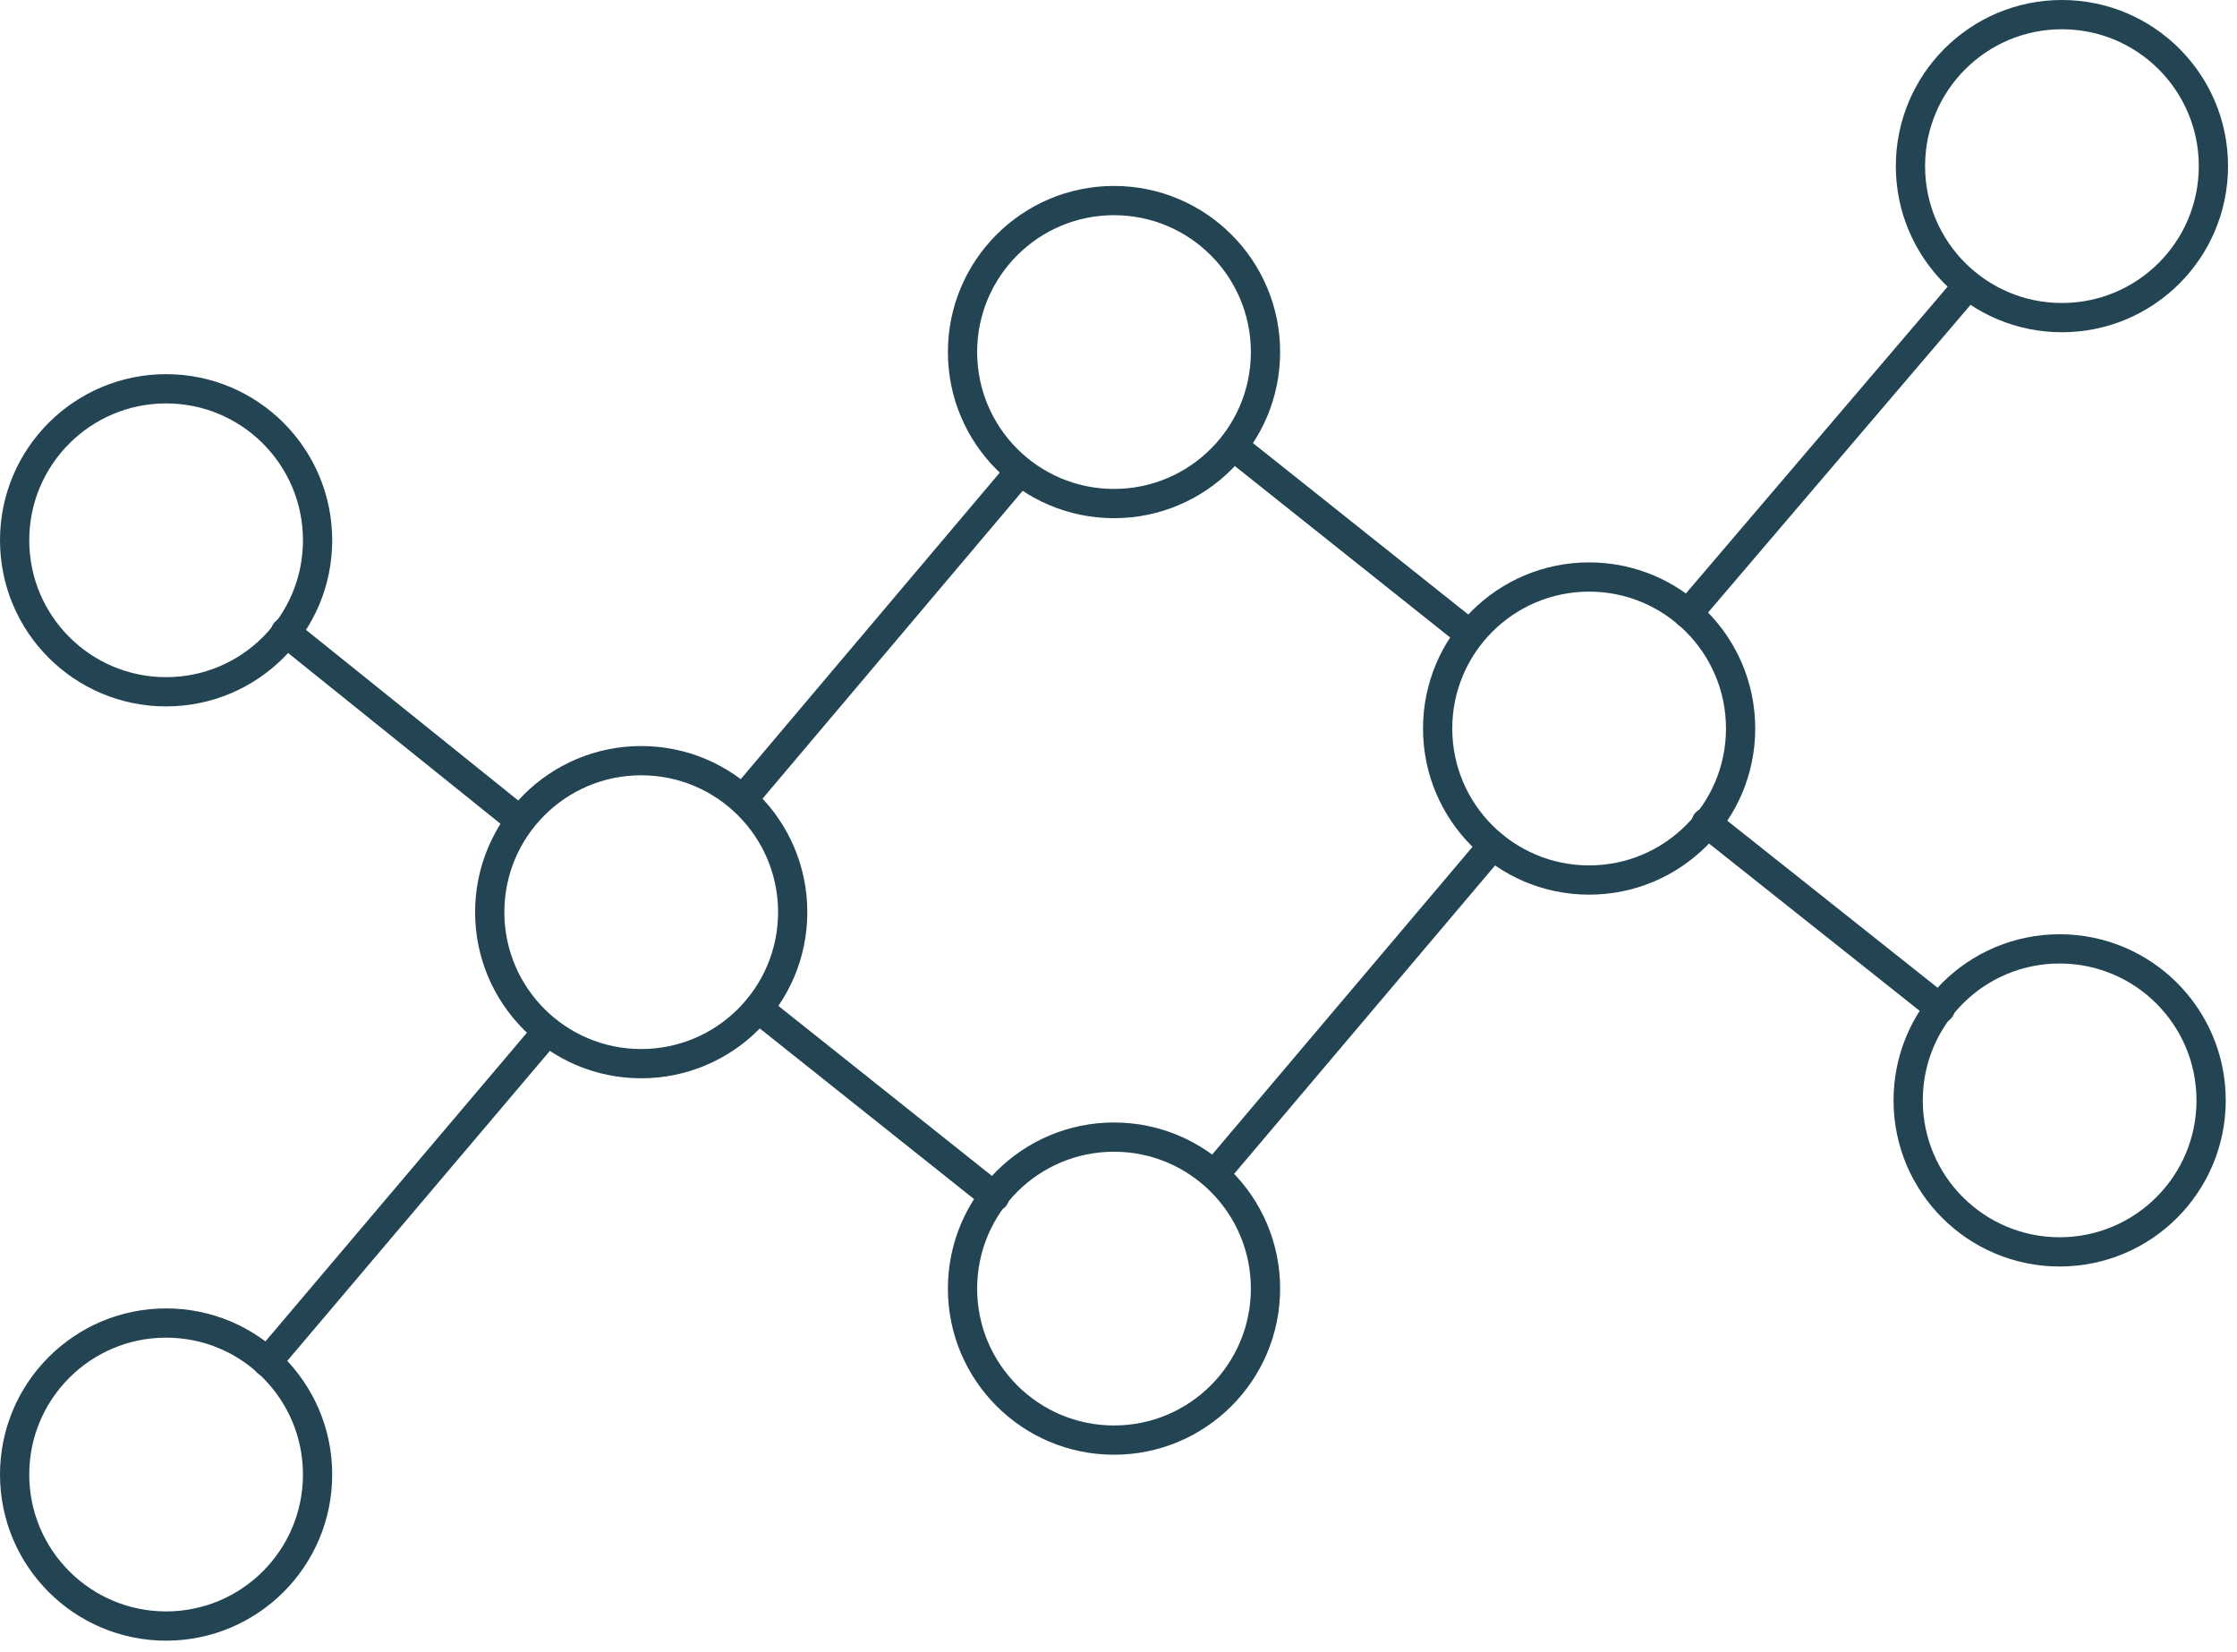
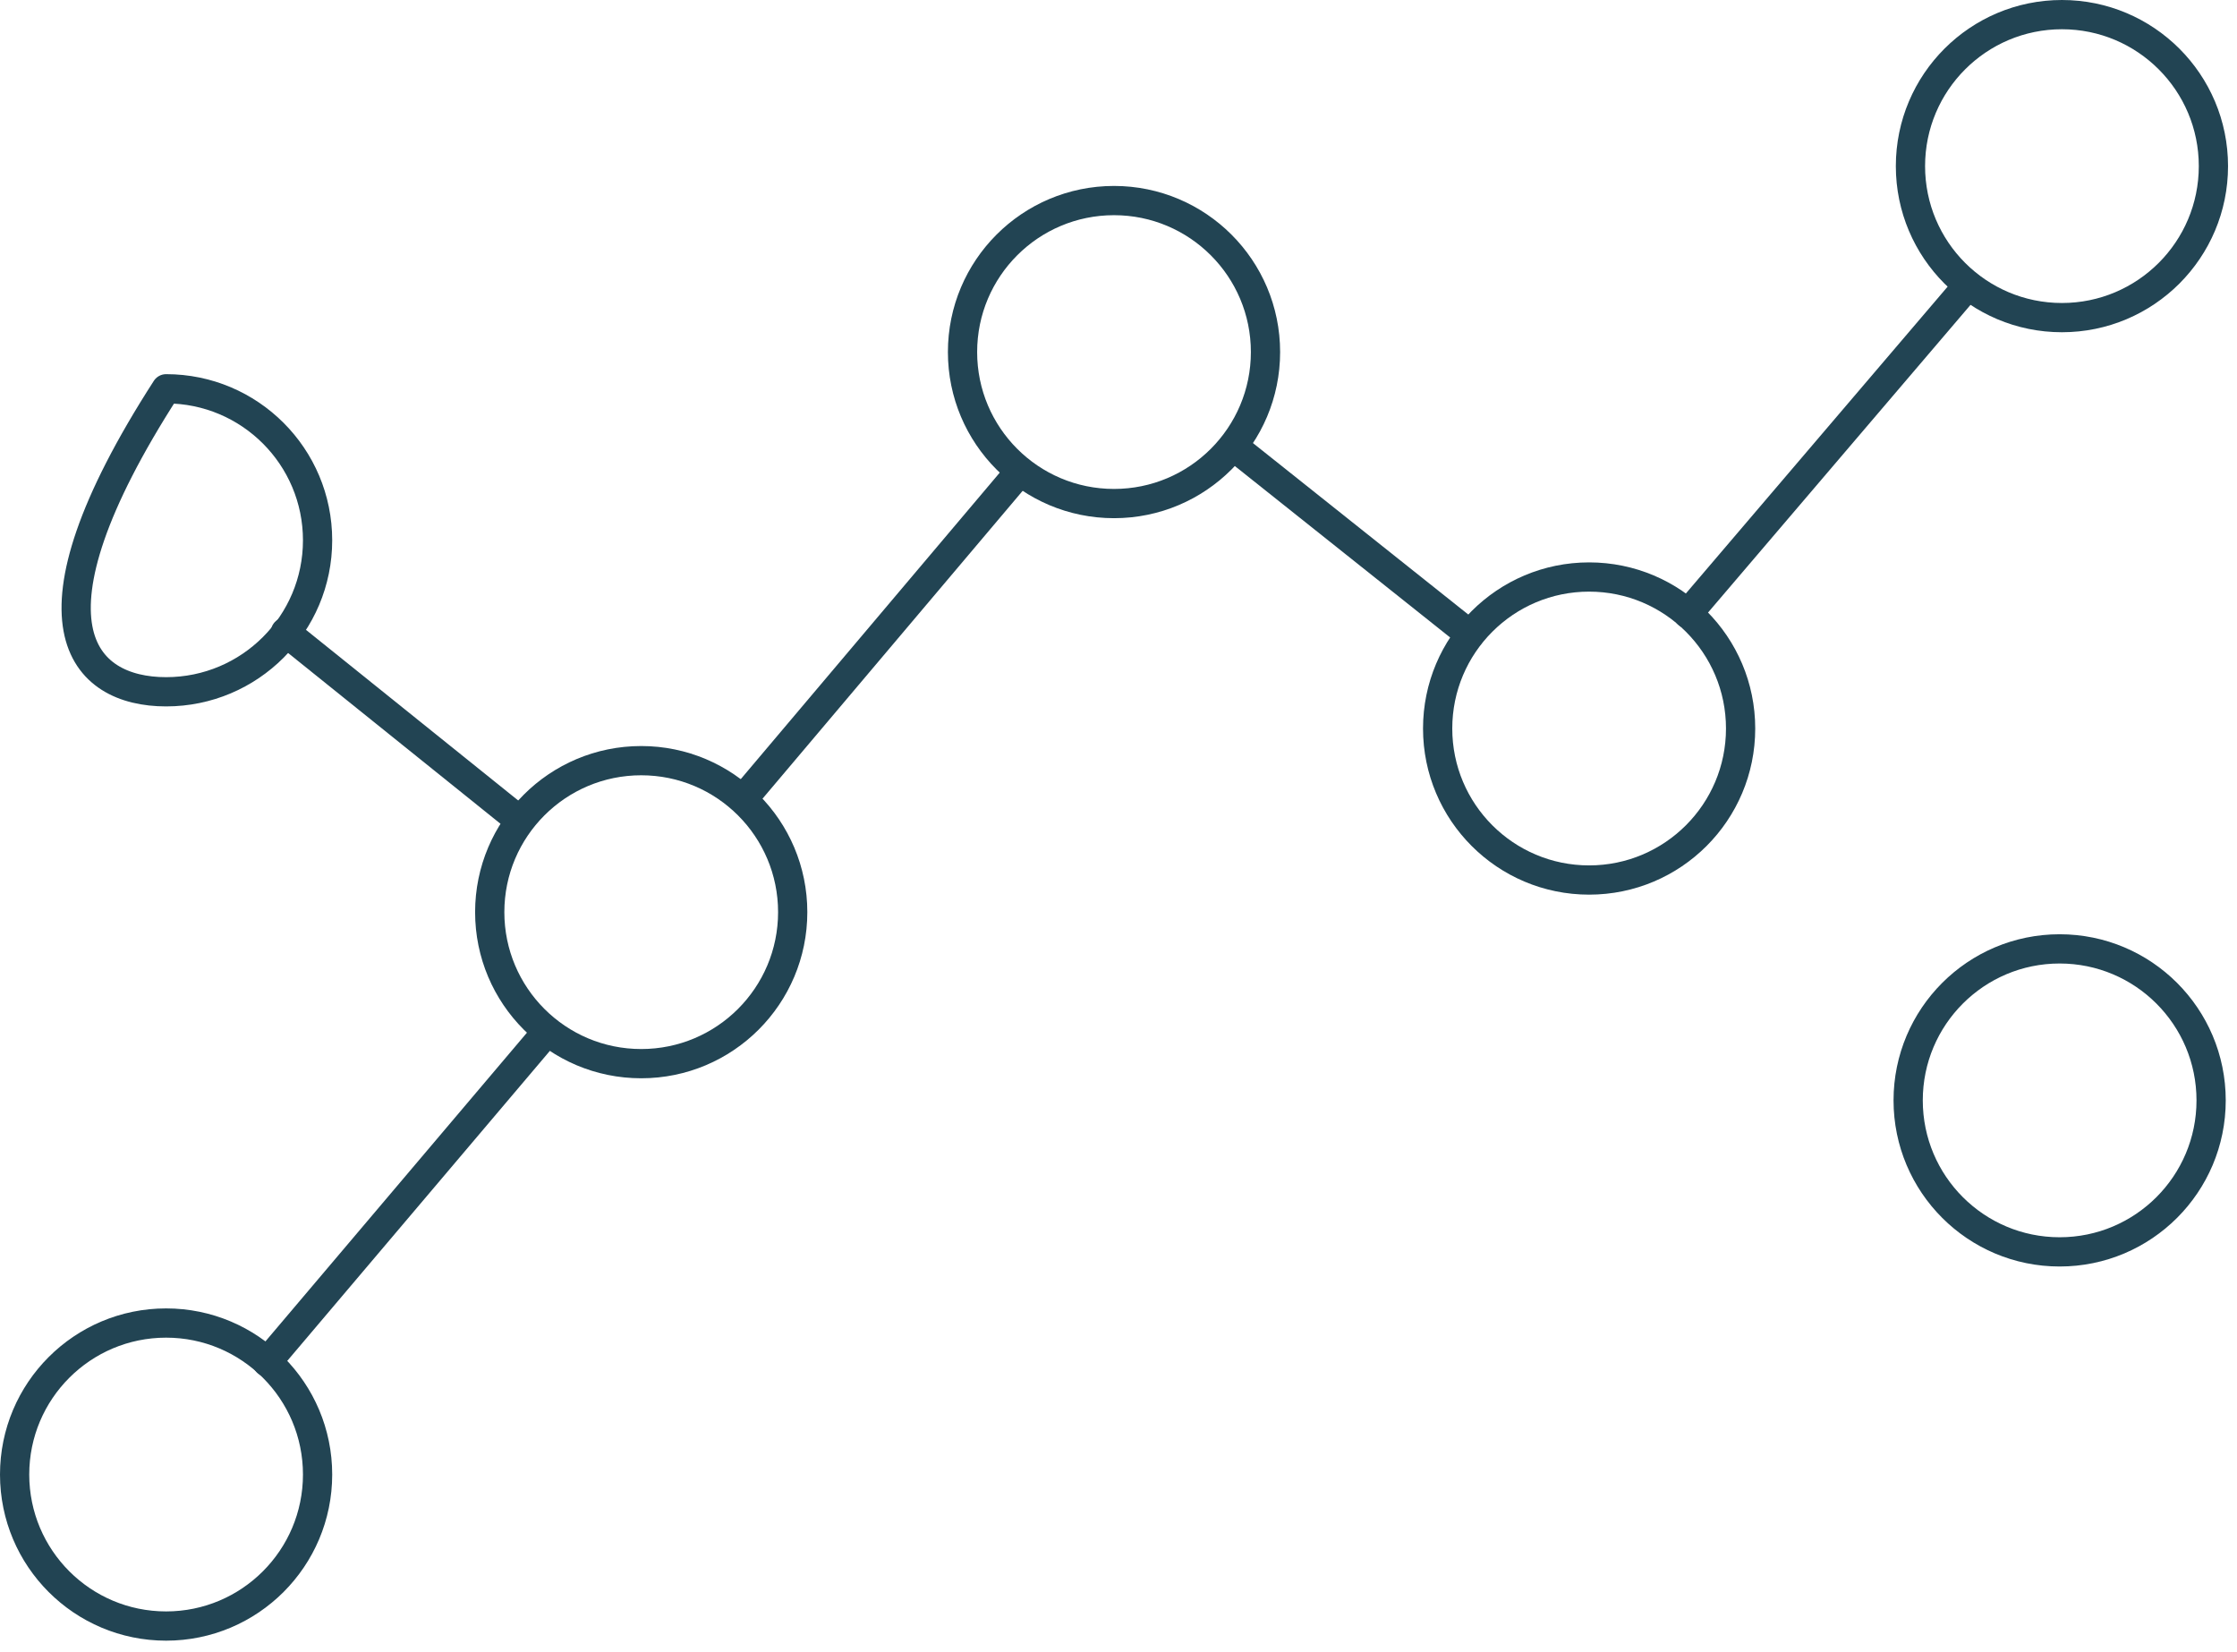
<svg xmlns="http://www.w3.org/2000/svg" width="153" height="113" viewBox="0 0 153 113" fill="none">
-   <path d="M11.361 47.309C17.083 47.309 21.721 42.671 21.721 36.949C21.721 31.227 17.083 26.588 11.361 26.588C5.639 26.588 1 31.227 1 36.949C1 42.671 5.639 47.309 11.361 47.309Z" stroke="#224453" stroke-width="2" stroke-miterlimit="10" stroke-linecap="round" stroke-linejoin="round" />
+   <path d="M11.361 47.309C17.083 47.309 21.721 42.671 21.721 36.949C21.721 31.227 17.083 26.588 11.361 26.588C1 42.671 5.639 47.309 11.361 47.309Z" stroke="#224453" stroke-width="2" stroke-miterlimit="10" stroke-linecap="round" stroke-linejoin="round" />
  <path d="M43.856 72.74C49.578 72.74 54.217 68.101 54.217 62.379C54.217 56.657 49.578 52.019 43.856 52.019C38.134 52.019 33.495 56.657 33.495 62.379C33.495 68.101 38.134 72.74 43.856 72.74Z" stroke="#224453" stroke-width="2" stroke-miterlimit="10" stroke-linecap="round" stroke-linejoin="round" />
  <path d="M76.193 34.437C81.915 34.437 86.554 29.798 86.554 24.076C86.554 18.354 81.915 13.716 76.193 13.716C70.471 13.716 65.832 18.354 65.832 24.076C65.832 29.798 70.471 34.437 76.193 34.437Z" stroke="#224453" stroke-width="2" stroke-miterlimit="10" stroke-linecap="round" stroke-linejoin="round" />
  <path d="M108.688 60.182C114.41 60.182 119.049 55.543 119.049 49.821C119.049 44.099 114.41 39.46 108.688 39.46C102.966 39.46 98.328 44.099 98.328 49.821C98.328 55.543 102.966 60.182 108.688 60.182Z" stroke="#224453" stroke-width="2" stroke-miterlimit="10" stroke-linecap="round" stroke-linejoin="round" />
  <path d="M141.026 21.721C146.748 21.721 151.387 17.083 151.387 11.361C151.387 5.639 146.748 1 141.026 1C135.304 1 130.666 5.639 130.666 11.361C130.666 17.083 135.304 21.721 141.026 21.721Z" stroke="#224453" stroke-width="2" stroke-miterlimit="10" stroke-linecap="round" stroke-linejoin="round" />
  <path d="M140.869 85.612C146.592 85.612 151.23 80.974 151.23 75.252C151.23 69.529 146.592 64.891 140.869 64.891C135.147 64.891 130.509 69.529 130.509 75.252C130.509 80.974 135.147 85.612 140.869 85.612Z" stroke="#224453" stroke-width="2" stroke-miterlimit="10" stroke-linecap="round" stroke-linejoin="round" />
-   <path d="M76.193 98.484C81.915 98.484 86.554 93.846 86.554 88.124C86.554 82.402 81.915 77.763 76.193 77.763C70.471 77.763 65.832 82.402 65.832 88.124C65.832 93.846 70.471 98.484 76.193 98.484Z" stroke="#224453" stroke-width="2" stroke-miterlimit="10" stroke-linecap="round" stroke-linejoin="round" />
  <path d="M11.361 111.2C17.083 111.2 21.721 106.561 21.721 100.839C21.721 95.117 17.083 90.478 11.361 90.478C5.639 90.478 1 95.117 1 100.839C1 106.561 5.639 111.2 11.361 111.2Z" stroke="#224453" stroke-width="2" stroke-miterlimit="10" stroke-linecap="round" stroke-linejoin="round" />
-   <path d="M51.861 68.972L68.03 81.845" stroke="#224453" stroke-width="2" stroke-miterlimit="10" stroke-linecap="round" stroke-linejoin="round" />
  <path d="M19.523 43.227L35.535 56.1" stroke="#224453" stroke-width="2" stroke-miterlimit="10" stroke-linecap="round" stroke-linejoin="round" />
  <path d="M37.419 70.542L18.268 93.147" stroke="#224453" stroke-width="2" stroke-miterlimit="10" stroke-linecap="round" stroke-linejoin="round" />
  <path d="M69.757 32.239L50.919 54.53" stroke="#224453" stroke-width="2" stroke-miterlimit="10" stroke-linecap="round" stroke-linejoin="round" />
-   <path d="M116.695 56.257L132.707 68.972" stroke="#224453" stroke-width="2" stroke-miterlimit="10" stroke-linecap="round" stroke-linejoin="round" />
  <path d="M84.356 30.512L100.525 43.385" stroke="#224453" stroke-width="2" stroke-miterlimit="10" stroke-linecap="round" stroke-linejoin="round" />
-   <path d="M102.095 57.827L83.1 80.275" stroke="#224453" stroke-width="2" stroke-miterlimit="10" stroke-linecap="round" stroke-linejoin="round" />
  <path d="M134.59 19.524L115.438 41.972" stroke="#224453" stroke-width="2" stroke-miterlimit="10" stroke-linecap="round" stroke-linejoin="round" />
</svg>